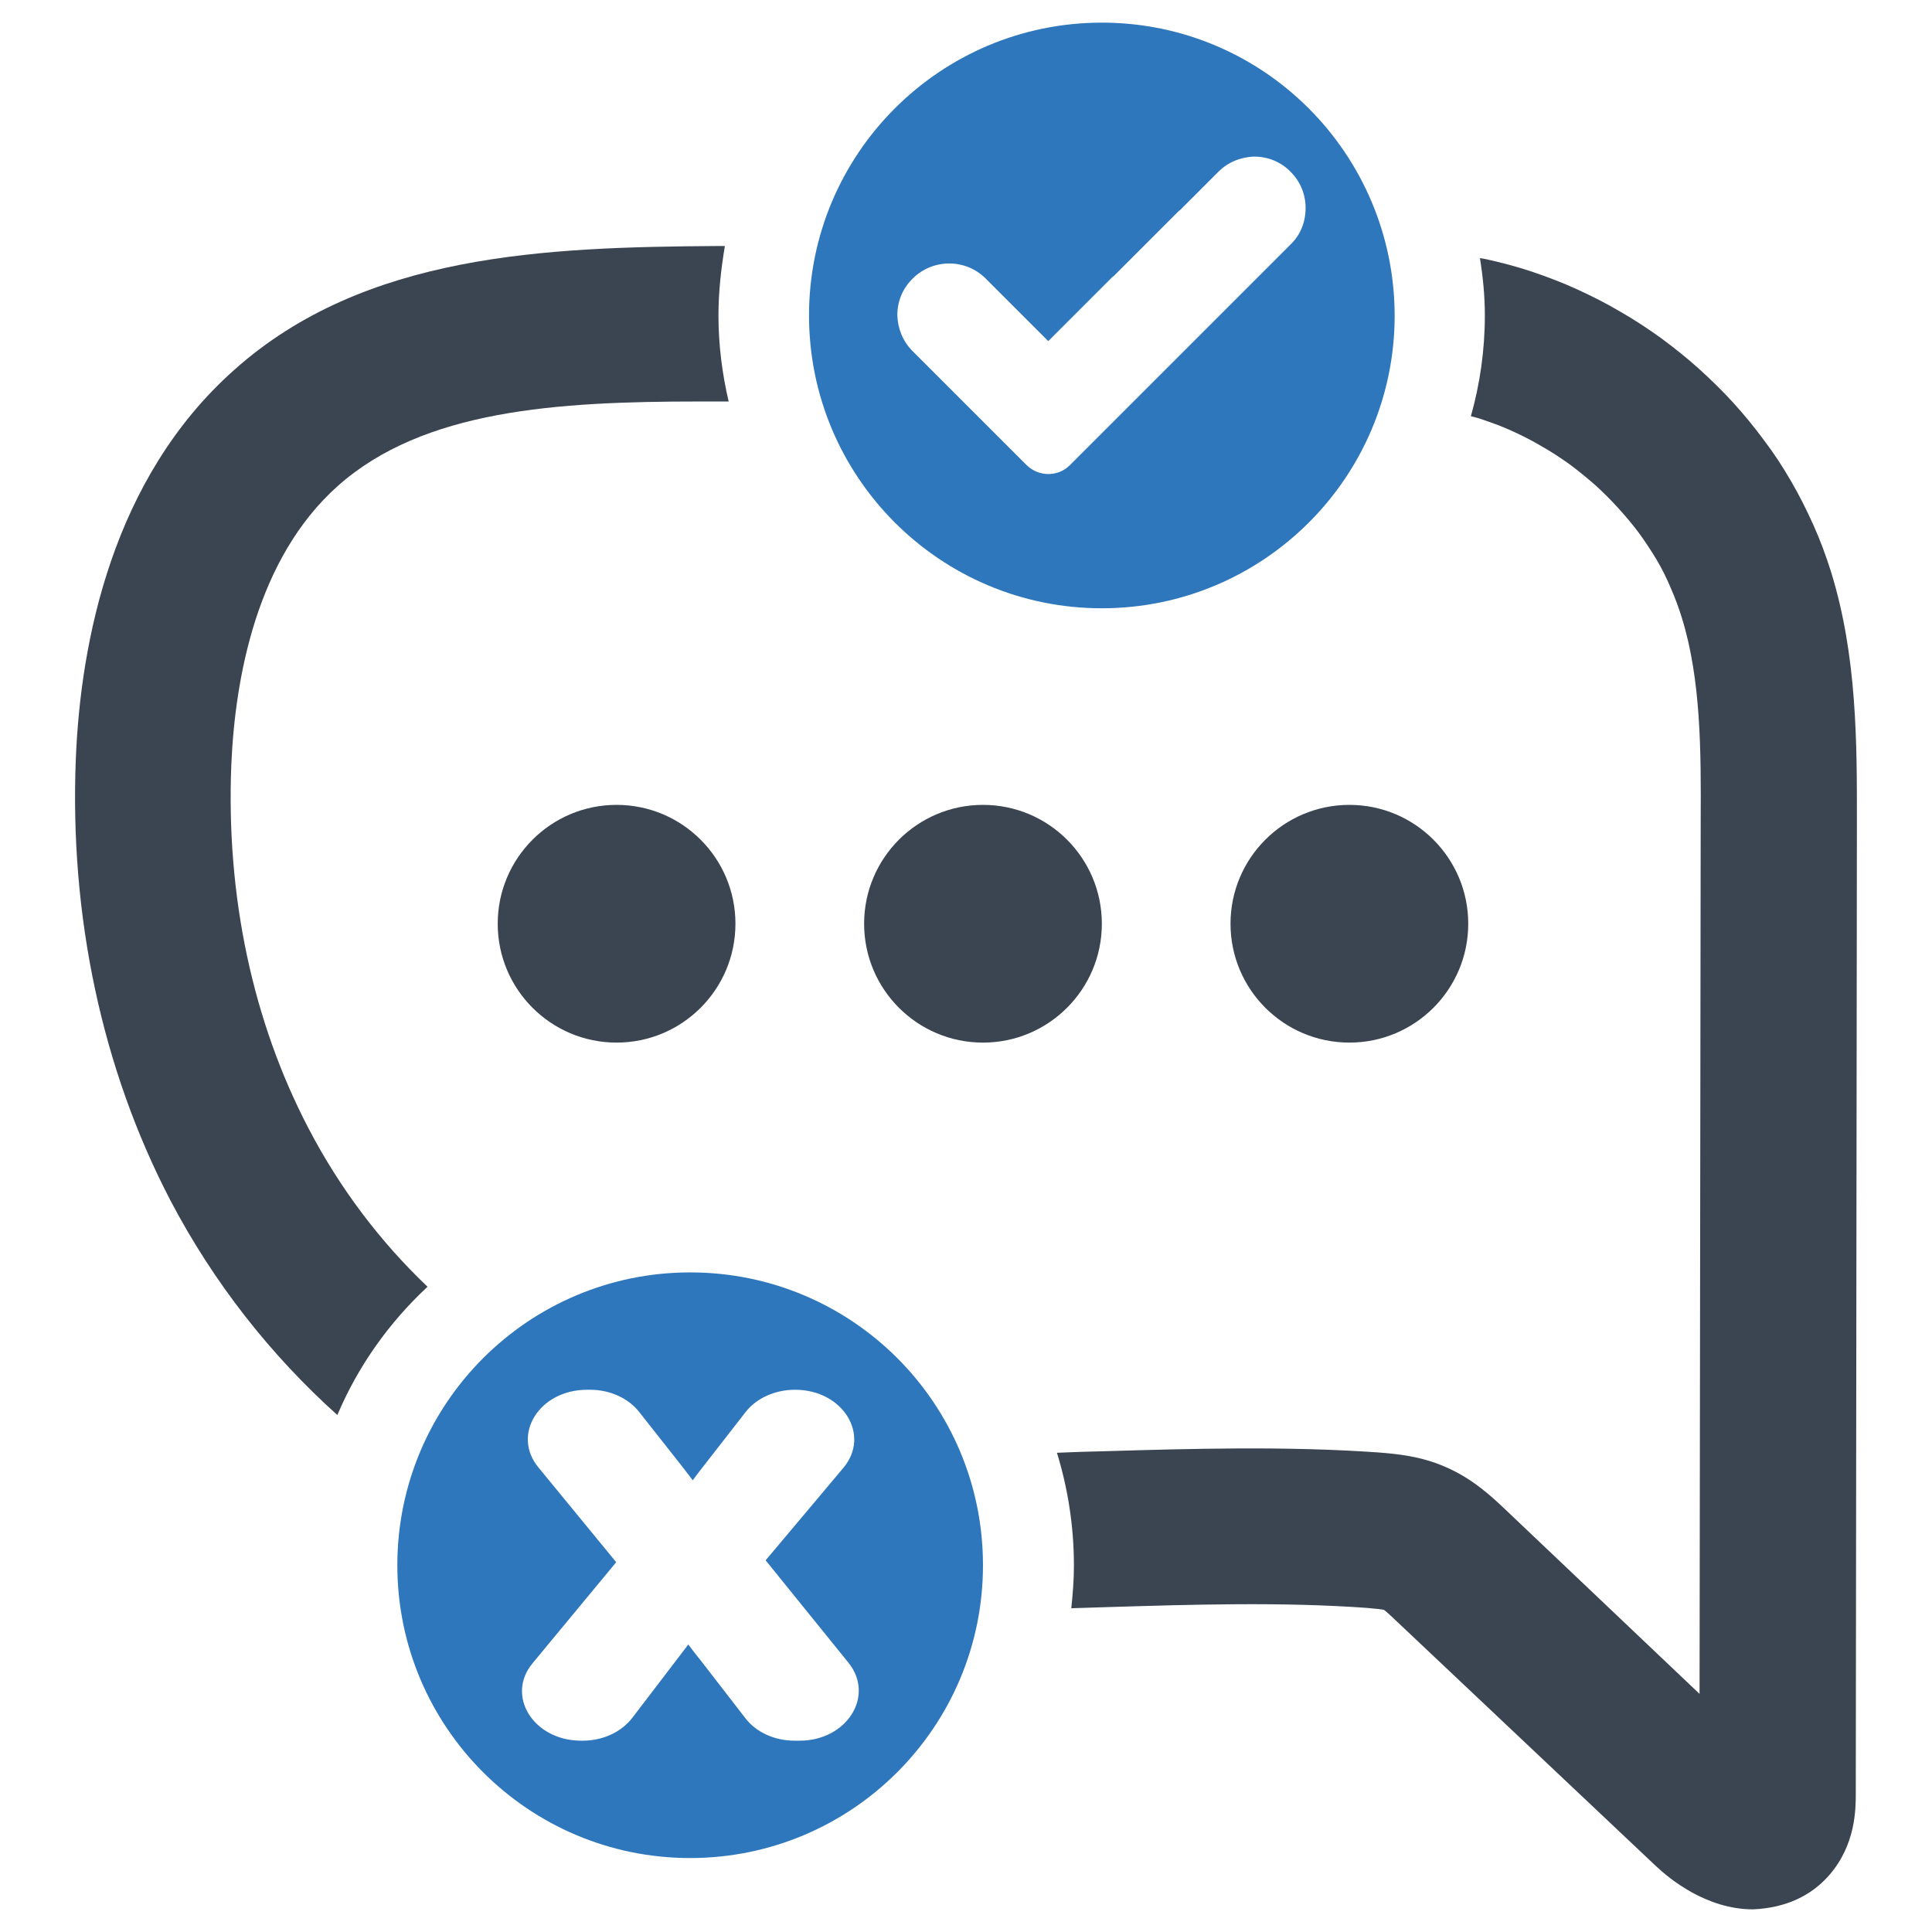
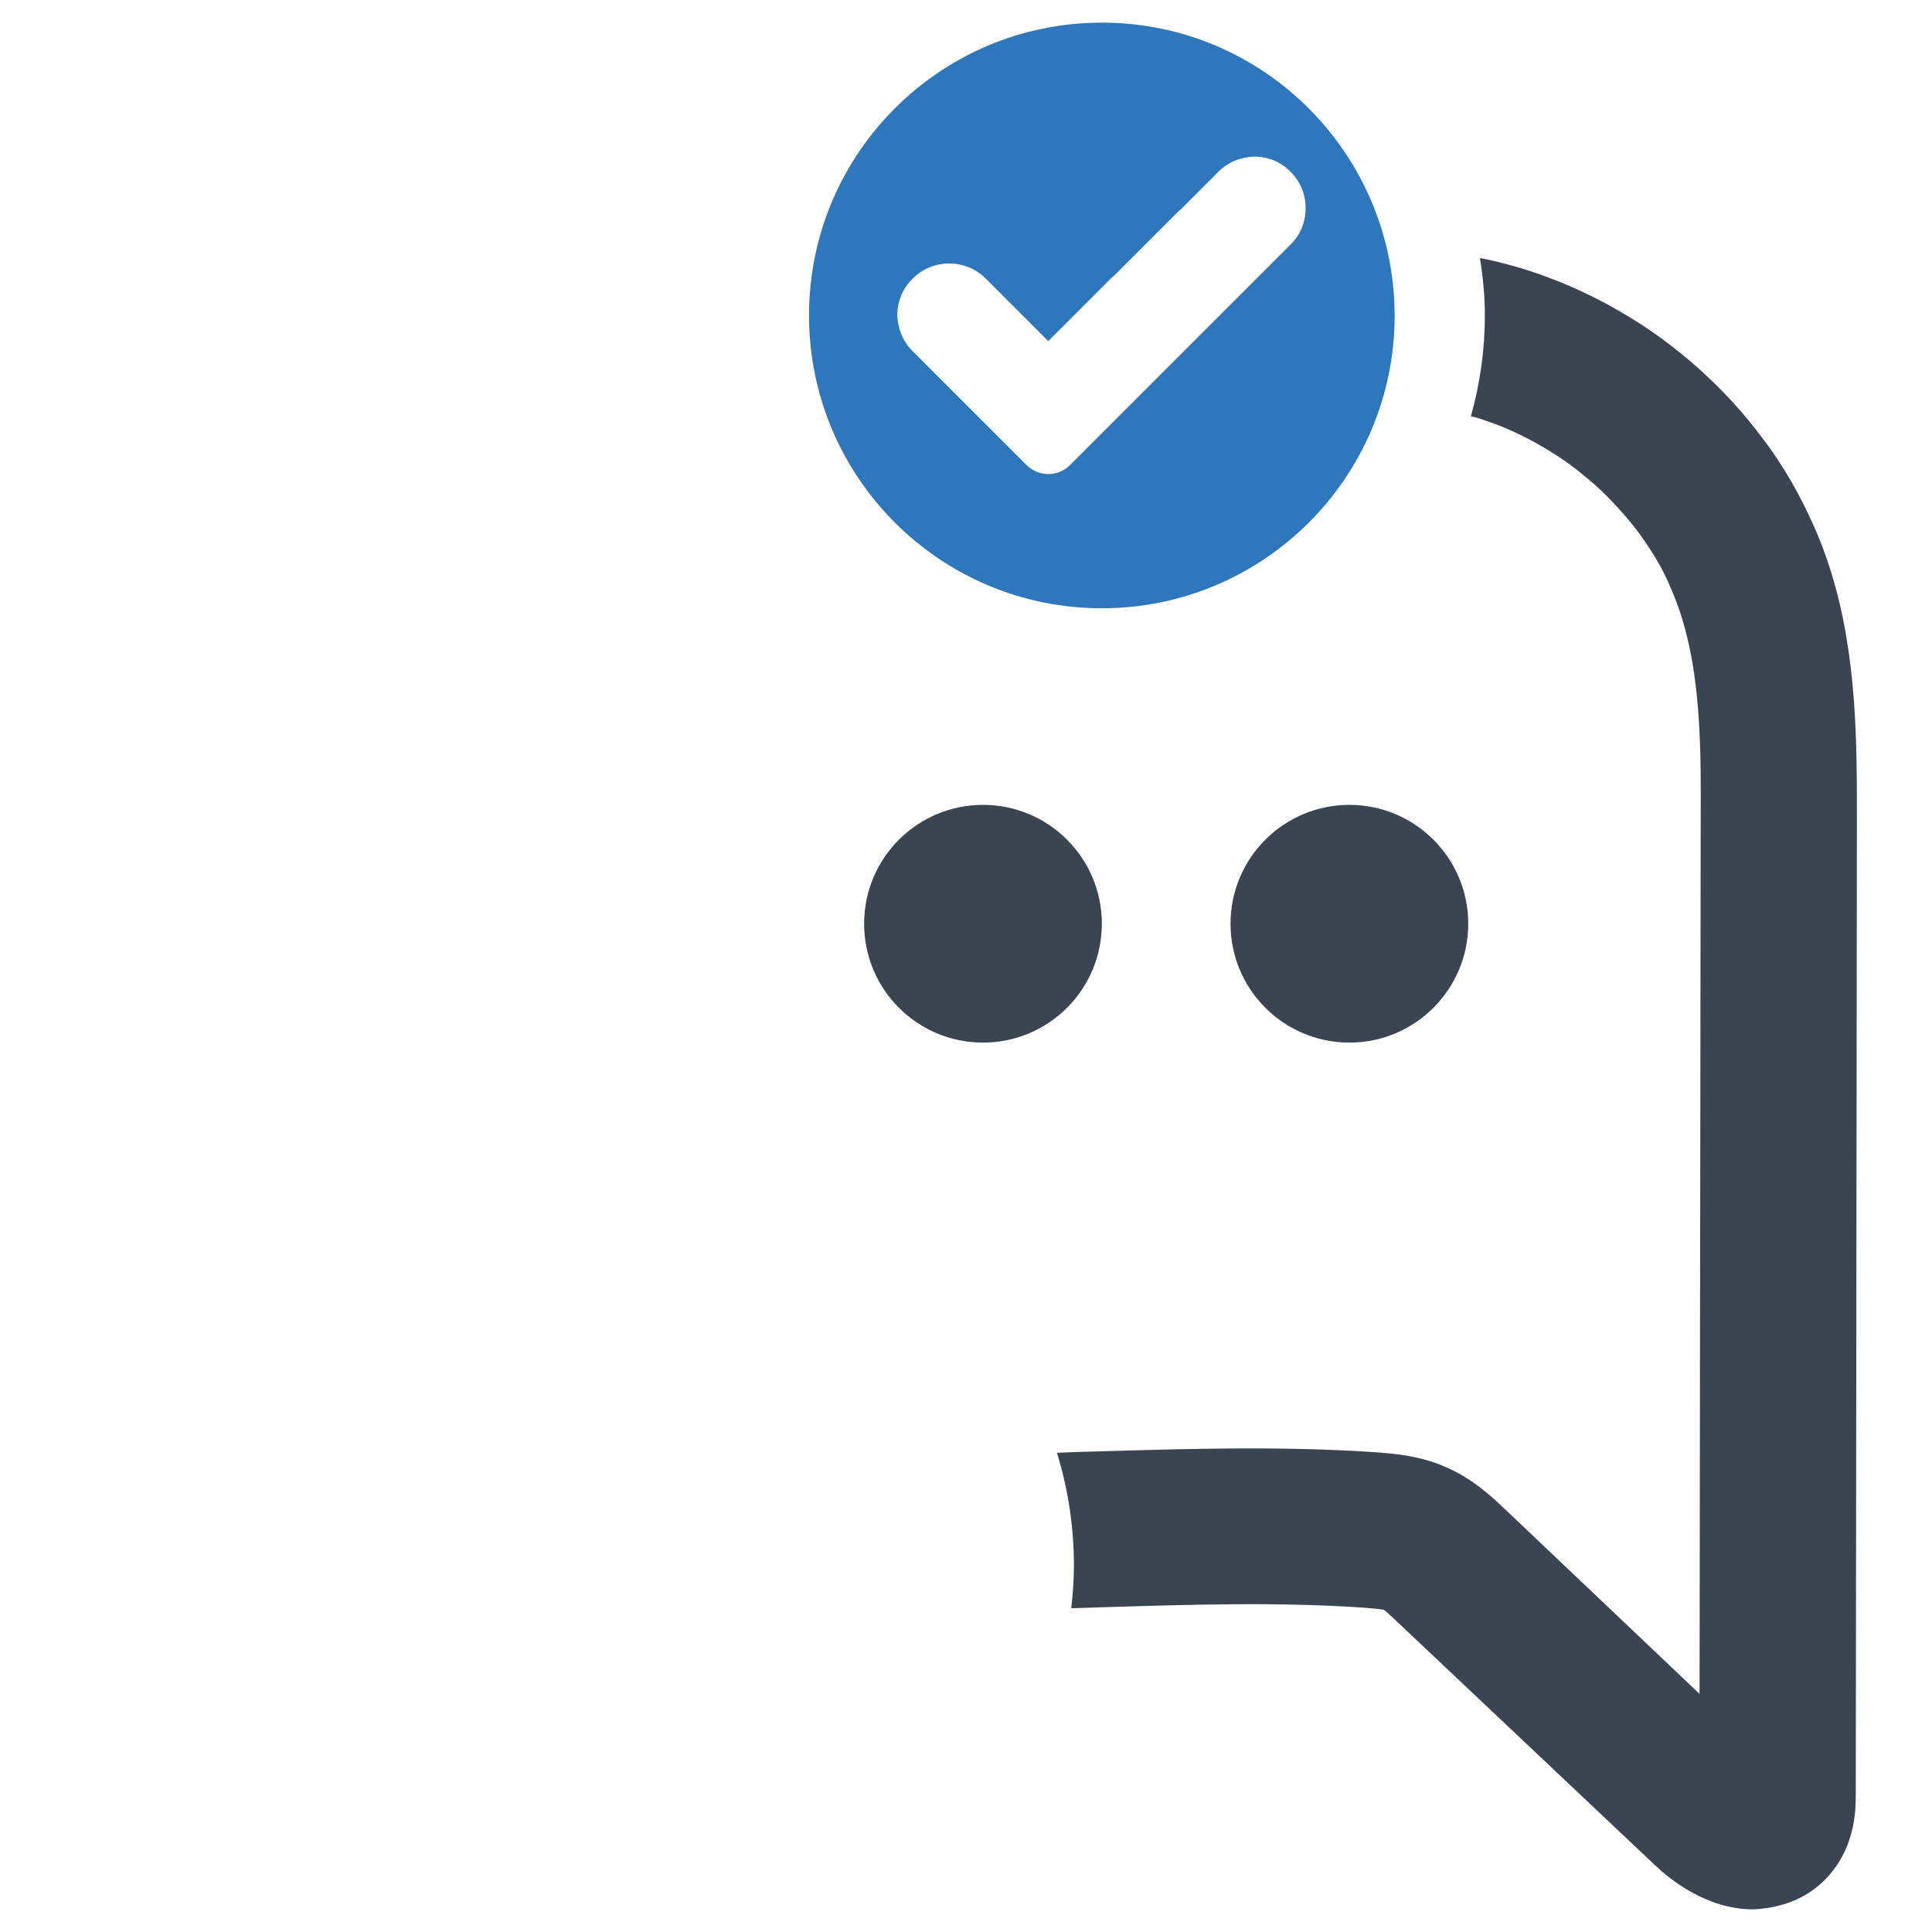
<svg xmlns="http://www.w3.org/2000/svg" version="1.1" id="Layer_1" x="0px" y="0px" viewBox="0 0 512 512" style="enable-background:new 0 0 512 512;" xml:space="preserve">
  <style type="text/css">
	.st0{fill:#3B4552;}
	.st1{fill-rule:evenodd;clip-rule:evenodd;fill:#2E77BC;}
</style>
  <g>
    <g>
      <circle class="st0" cx="357.6" cy="244.8" r="31.5" />
      <circle class="st0" cx="260.5" cy="244.8" r="31.5" />
-       <circle class="st0" cx="163.4" cy="244.8" r="31.5" />
    </g>
    <path class="st1" d="M292,6c-42.8,0-77.6,34.7-77.6,77.6c0,42.8,34.7,77.6,77.6,77.6c42.8,0,77.6-34.7,77.6-77.6   C369.5,40.7,334.8,6,292,6z M342,64.8l-58.5,58.5c-3.1,3.1-8.2,3.1-11.4,0l-3.6-3.6L241.8,93c-2.5-2.5-3.9-5.9-4-9.5   c0-3.6,1.4-7,3.9-9.5l0.2-0.2c5.3-5.3,14-5.3,19.3,0l16.6,16.6l16.7-16.7c0.2-0.2,0.4-0.4,0.7-0.6l17-17c0.2-0.2,0.3-0.3,0.5-0.4   l10.2-10.2c2.5-2.5,5.9-3.9,9.5-4h0c3.6,0,7,1.4,9.5,3.9l0.1,0.1c2.6,2.6,4,6,4,9.6C346,58.9,344.6,62.3,342,64.8z" />
-     <path class="st1" d="M182.9,337.2c-42.8,0-77.6,34.7-77.6,77.6c0,42.8,34.7,77.6,77.6,77.6c42.8,0,77.6-34.7,77.6-77.6   C260.5,371.9,225.8,337.2,182.9,337.2z M211.9,461.3h-1.3c-5.3,0-10.2-2.2-13.1-6l-11.6-15c-1.2-1.5-2.4-3-3.5-4.5   c-0.3,0.4-0.6,0.8-0.9,1.2l-13.9,18.2c-2.9,3.8-7.8,6.1-13.2,6.1H154c-12.6,0-20.1-11.9-12.8-20.6l22.1-26.7l-20.6-25.1   c-7.2-8.7,0.2-20.6,12.9-20.6h0.8c5.2,0,10.1,2.2,13,5.9l11.2,14.2c1,1.3,2,2.6,3,3.9c0.3-0.5,0.7-0.9,1-1.4l13-16.7   c2.9-3.7,7.8-5.9,13.1-5.9c12.7,0,20.1,12,12.8,20.7l-20.6,24.5v0l22,27.2C231.9,449.5,224.4,461.3,211.9,461.3z" />
    <path class="st0" d="M485.2,151.4c-1.3-4.1-2.8-8.2-4.6-12.2c-1.8-4-3.7-7.8-5.9-11.6c-2.2-3.8-4.6-7.5-7.2-10.9   c-2.5-3.4-5.2-6.7-8.1-9.9c-2.9-3.2-6-6.2-9.2-9.1c-3.1-2.8-6.5-5.5-10-8.1c-3.5-2.5-7.1-4.9-10.8-7c-3.7-2.2-7.5-4.1-11.4-5.9   c-3.9-1.8-7.9-3.3-12-4.7c-4.2-1.4-8.4-2.5-12.6-3.4c-0.4-0.1-0.8-0.1-1.2-0.2c0.8,5,1.3,10,1.3,15.2c0,9.2-1.3,18.2-3.7,26.7   c1.1,0.3,2.1,0.5,3.1,0.9c2.7,0.9,5.4,1.9,8,3.1c2.6,1.2,5.2,2.5,7.7,4c2.5,1.4,4.9,3,7.3,4.7c2.3,1.7,4.6,3.6,6.8,5.5   c2.1,1.9,4.2,4,6.1,6.1c1.9,2.1,3.8,4.3,5.5,6.6c1.6,2.2,3.2,4.6,4.7,7.1s2.7,5,3.8,7.6c1.1,2.5,2.1,5.2,2.9,7.8   c5.1,16.4,5.1,35.5,5,54l-0.3,231.2L399,400.1c-3.8-3.6-8.9-8.4-16.3-11.5c-6.3-2.7-12.4-3.3-17.6-3.7c-24.5-1.7-49-1-72.8-0.3   c-4,0.1-8.1,0.2-12.2,0.4c2.9,9.4,4.5,19.5,4.5,29.9c0,3.8-0.3,7.6-0.7,11.3c3.2-0.1,6.5-0.2,9.6-0.3c22.7-0.7,46.2-1.4,68.6,0.2   c2.5,0.2,4,0.4,4.6,0.5c0.7,0.4,2.9,2.6,3.9,3.5l68.1,64.3c3.7,3.5,13.5,11.6,25.9,11.6c8.7-0.4,15.4-3.6,20.2-9.1   c7-8.1,7-17.5,7-21.6l0.3-257.6C492.1,197.2,492.2,173.9,485.2,151.4z" />
-     <path class="st0" d="M190.4,83.6c0-6.3,0.7-12.4,1.7-18.4l-2.3,0c-45.1,0.3-93.2,2-127.7,32.8c-32.3,28.7-40.7,71.8-42,102.9   c-1.7,41.8,6.9,82.4,25.1,117.3c11.4,21.7,26.5,40.9,44.2,56.8c5.5-13,13.7-24.5,23.9-34c-12.5-11.9-23.2-26-31.5-41.9   c-14.9-28.5-21.9-61.8-20.5-96.4c1-23.1,6.7-54.7,28.2-73.9c22.7-20.2,58-22.4,95.8-22.4c1.5,0,2.9,0,4.4,0l3.4,0   C191.4,99.1,190.4,91.5,190.4,83.6z" />
  </g>
</svg>